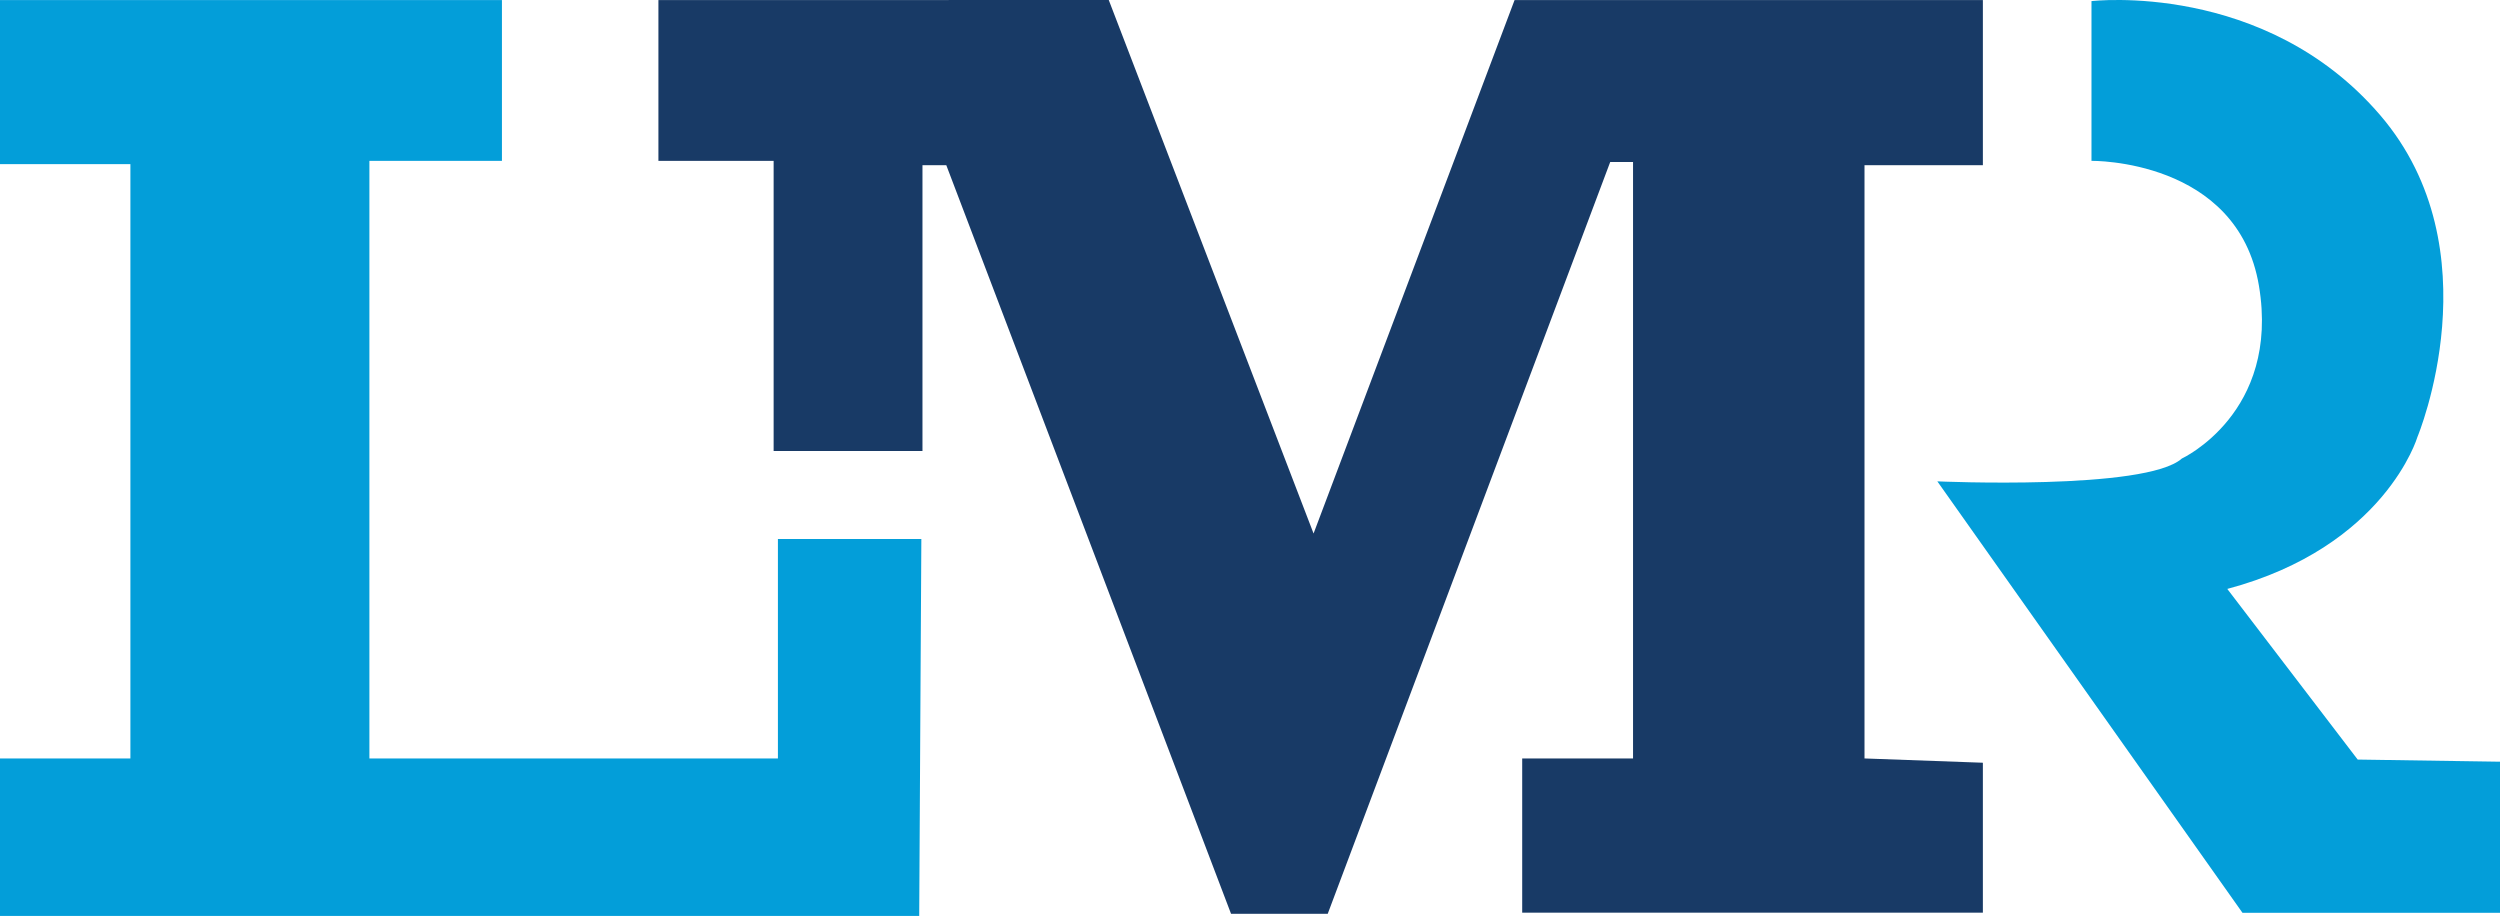
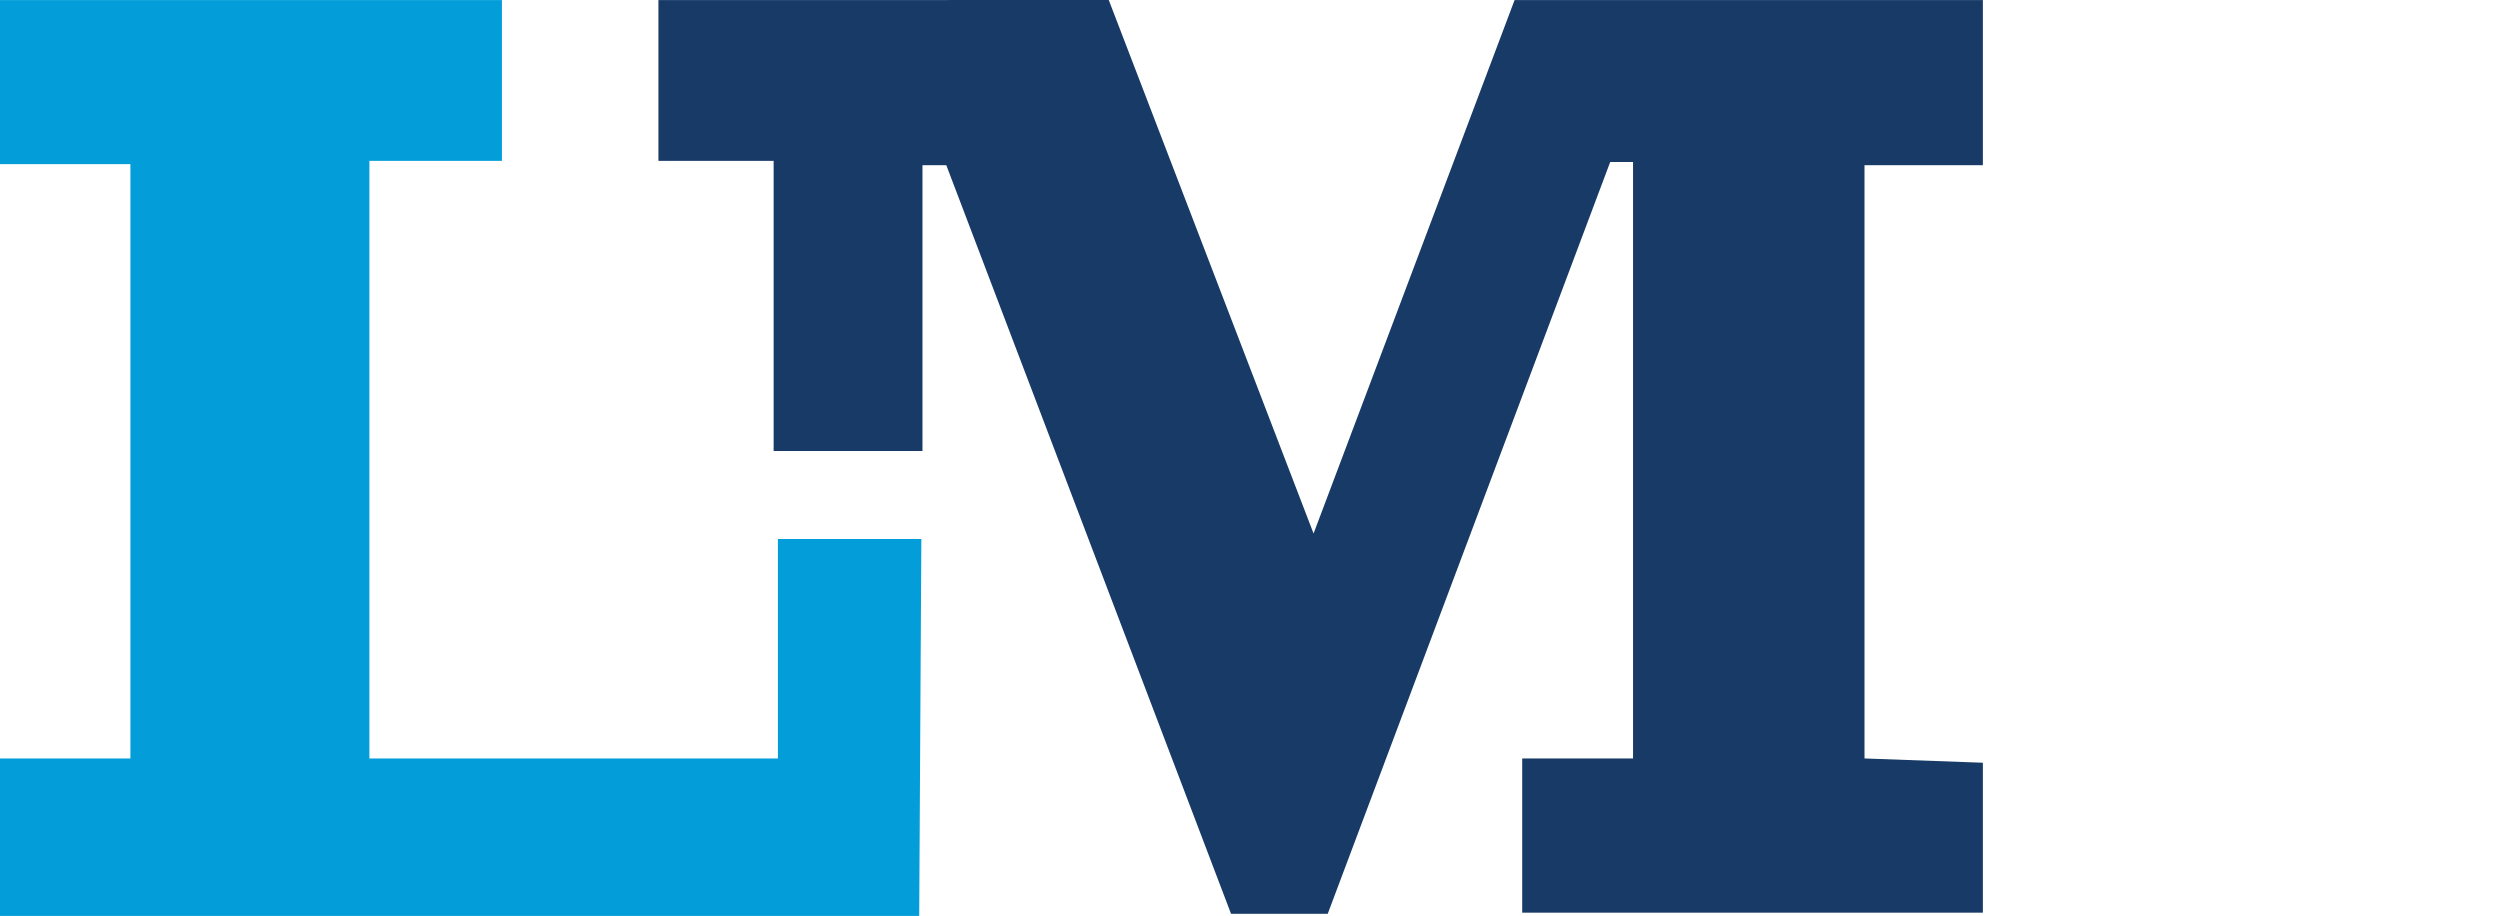
<svg xmlns="http://www.w3.org/2000/svg" viewBox="0 0 268.41 98.34">
-   <path d="M224.55 17.27V.12s18.61-2.21 31 12.25 4 34.53 4 34.53-3.47 11.81-20.42 16.33l14 18.32 15.28.23V98h-27.65L208 51.68s22.4 1 26.25-2.45c0 0 10.56-4.88 8.28-18.54s-17.98-13.42-17.98-13.42z" fill="#039ed9" fill-rule="evenodd" />
  <path d="M200.18 81.43V17.74h12.71V.01h-50.28l-21.58 57.27L119.04 0 70.69.01v17.26h12.37v31.15h15.98V17.74h2.56l30.57 80.37h10.38l30.33-80.72h2.45v64.04h-11.9v16.56h49.46v-16.1z" fill="#183a66" />
  <path d="M98.92 57.87h-15.4v23.56H39.66V17.27h14.23V.01H0v17.61h14v63.81H0v16.91h98.69z" fill="#039ed9" />
</svg>